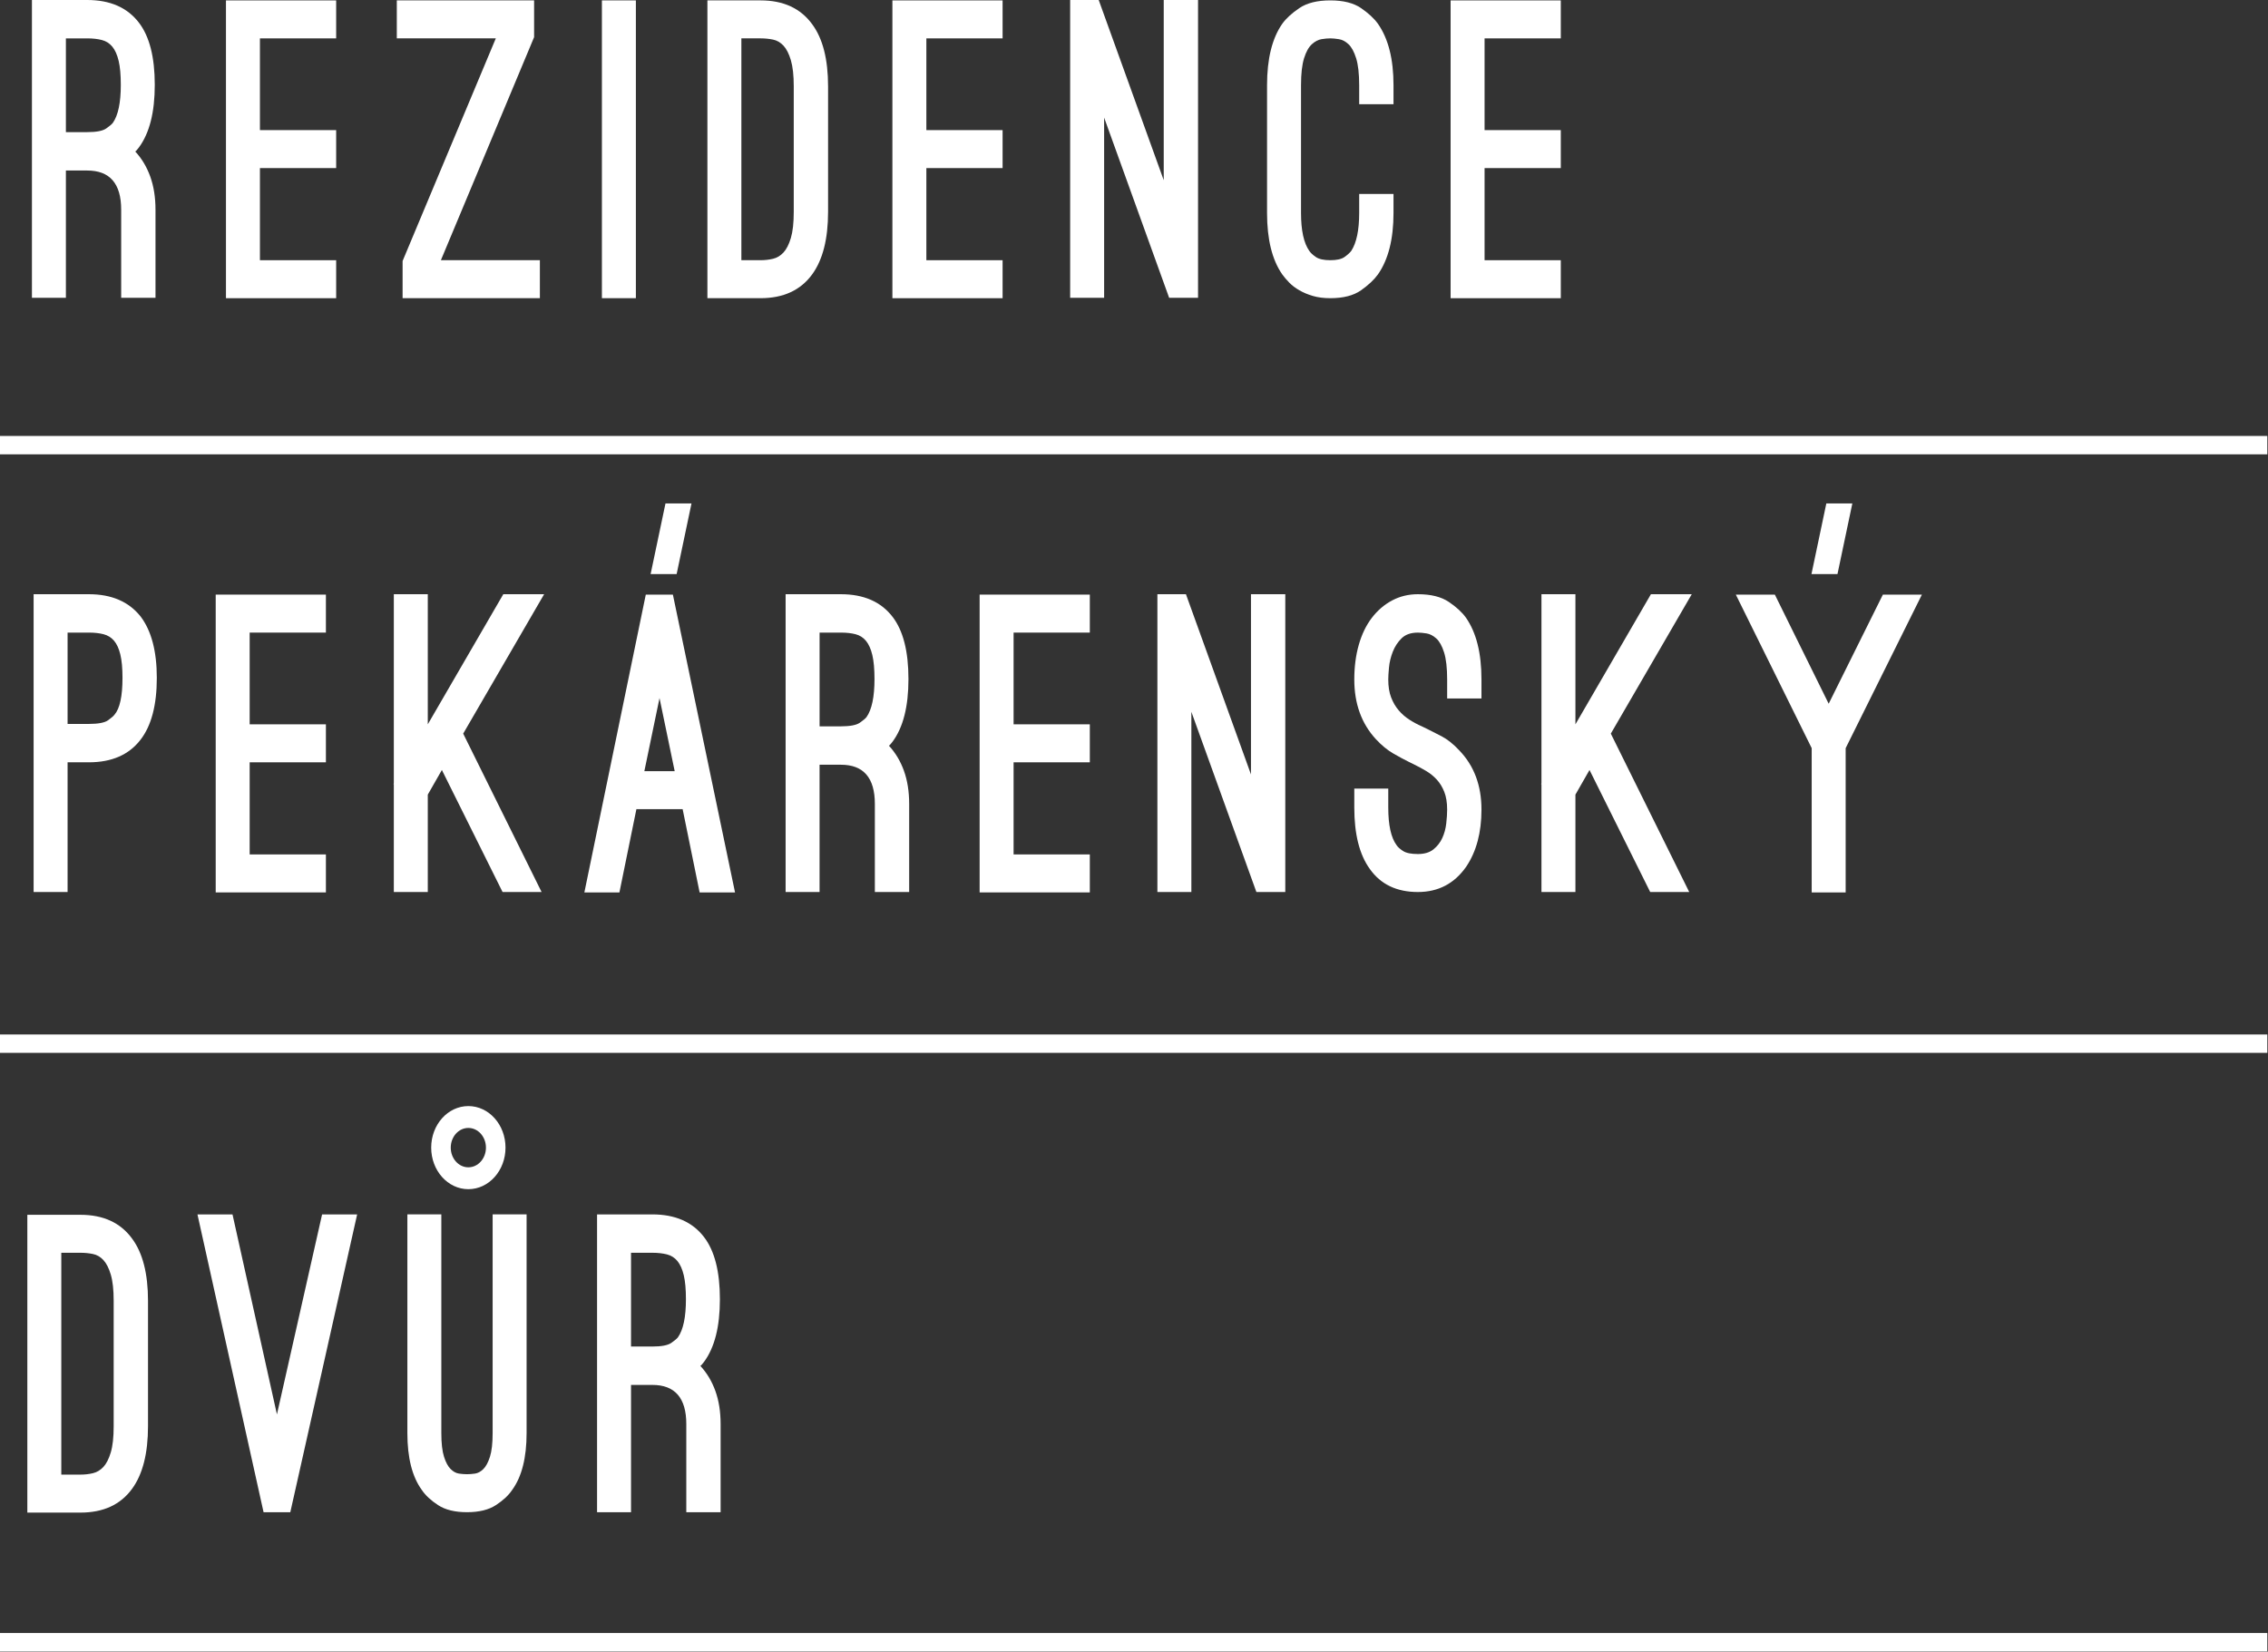
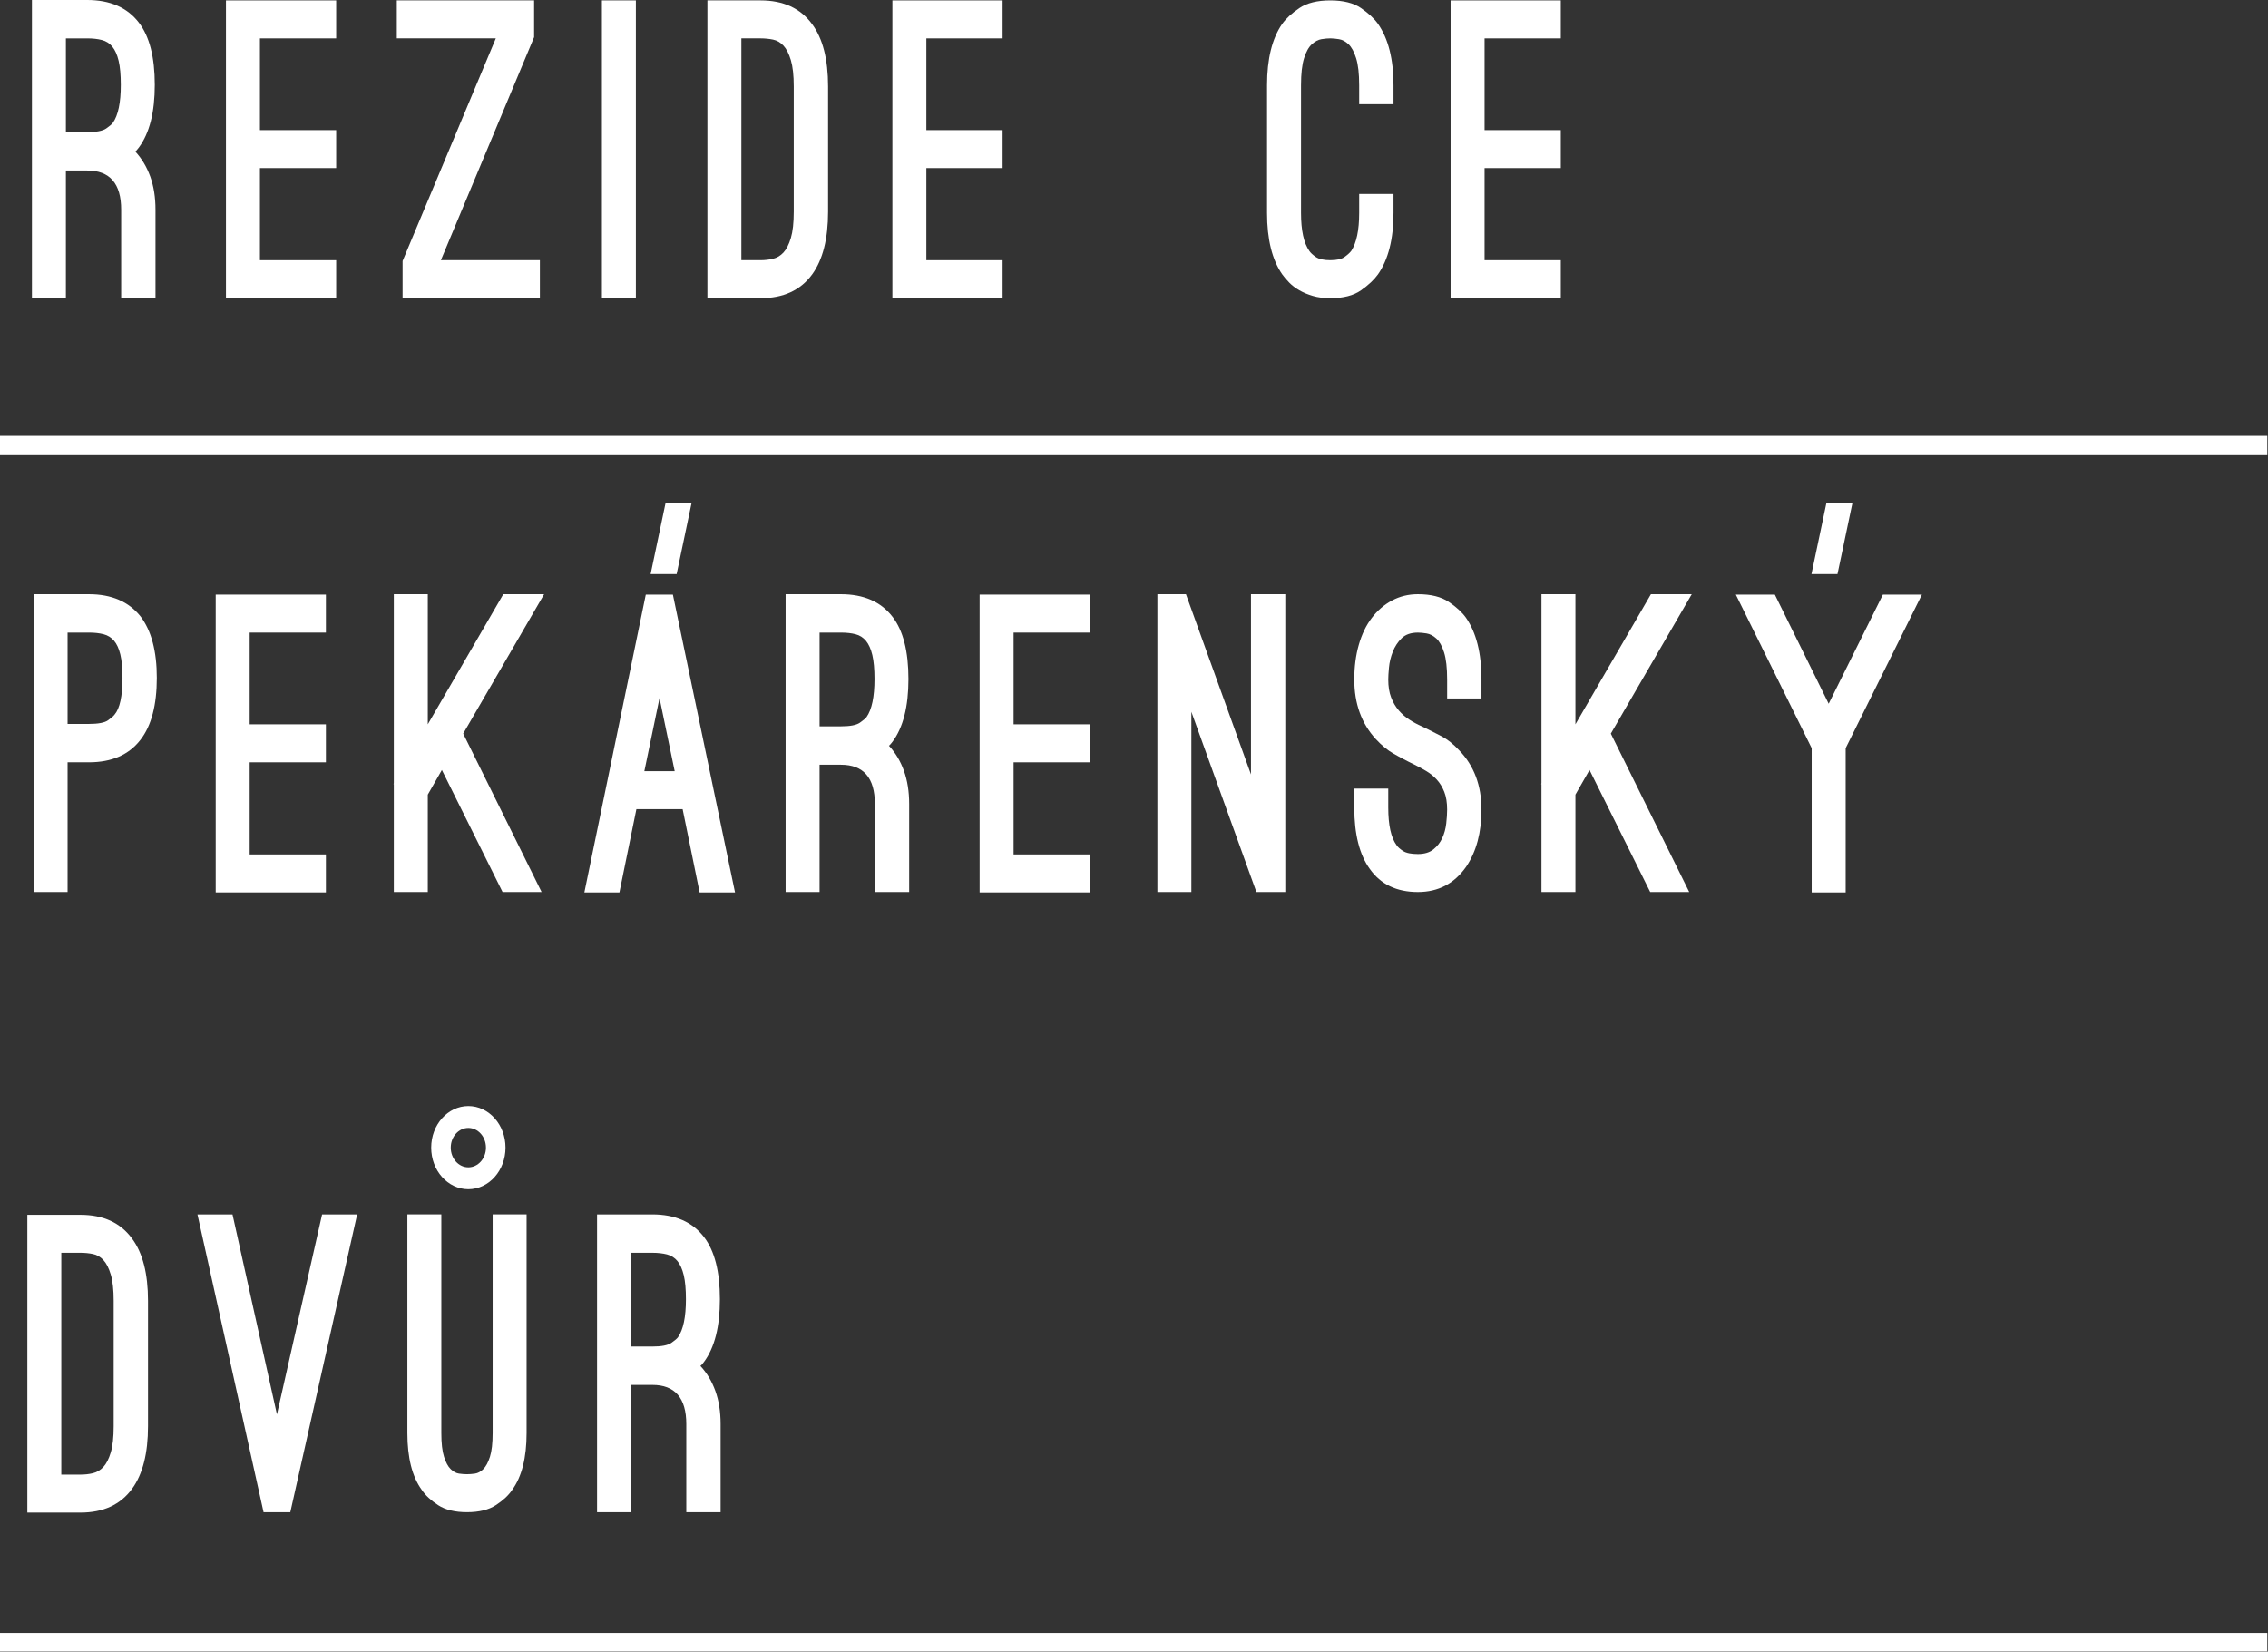
<svg xmlns="http://www.w3.org/2000/svg" width="100%" height="100%" viewBox="0 0 2057 1498" version="1.1" xml:space="preserve" style="fill-rule:evenodd;clip-rule:evenodd;stroke-linejoin:round;stroke-miterlimit:2;">
  <rect x="0" y="0" width="2057" height="1498" fill="#333333" stroke="none" />
  <g transform="matrix(8.333,0,0,8.333,0,387.063)">
    <path d="M0,3L246.775,3L246.775,1L0,1L0,3ZM246.775,1L0,1L0,3L246.775,3L246.775,1Z" style="fill:white;fill-rule:nonzero;" />
  </g>
  <g transform="matrix(8.333,0,0,8.333,0,929.909)">
-     <path d="M0,3L246.775,3L246.775,1L0,1L0,3ZM246.775,1L0,1L0,3L246.775,3L246.775,1Z" style="fill:white;fill-rule:nonzero;" />
-   </g>
+     </g>
  <g transform="matrix(8.333,0,0,8.333,0,1472.76)">
    <path d="M0,3L246.775,3L246.775,1L0,1L0,3ZM246.775,1L0,1L0,3L246.775,3L246.775,1Z" style="fill:white;fill-rule:nonzero;" />
  </g>
  <g transform="matrix(8.333,0,0,8.333,28.963,0.001)">
    <path d="M3.697,18.559L6.016,18.559C8.48,18.559 9.713,19.981 9.713,22.825L9.713,32.412L13.448,32.412L13.448,22.825C13.448,21.477 13.258,20.274 12.878,19.218C12.498,18.163 11.954,17.254 11.247,16.492C11.325,16.433 11.397,16.36 11.463,16.272C11.528,16.183 11.587,16.111 11.64,16.052C12.793,14.498 13.37,12.225 13.37,9.235C13.37,6.216 12.793,3.958 11.64,2.462C10.381,0.82 8.506,-0 6.016,-0L0,-0L0,32.412L3.697,32.412L3.697,18.559ZM3.697,4.177L6.016,4.177C6.619,4.177 7.15,4.236 7.609,4.354C8.067,4.471 8.447,4.713 8.75,5.079C9.05,5.446 9.28,5.958 9.437,6.618C9.595,7.278 9.673,8.151 9.673,9.235C9.673,11.17 9.385,12.549 8.808,13.369C8.703,13.516 8.46,13.721 8.081,13.985C7.701,14.249 7.013,14.381 6.016,14.381L3.697,14.381L3.697,4.177Z" style="fill:white;fill-rule:nonzero;" />
  </g>
  <g transform="matrix(8.333,0,0,8.333,204.94,0.362)">
    <path d="M11.994,4.134L11.994,0L0,0L0,32.413L11.994,32.413L11.994,28.279L3.697,28.279L3.697,18.251L11.994,18.251L11.994,14.118L3.697,14.118L3.697,4.134L11.994,4.134Z" style="fill:white;fill-rule:nonzero;" />
  </g>
  <g transform="matrix(8.333,0,0,8.333,359.896,0.349)">
    <path d="M14.943,4.003L14.943,0L0,0L0,4.134L10.775,4.134L0.629,28.367L0.629,32.413L15.572,32.413L15.572,28.279L4.797,28.279L14.943,4.003Z" style="fill:white;fill-rule:nonzero;" />
  </g>
  <g transform="matrix(-8.333,0,0,8.333,576.719,0.35)">
    <rect x="0" y="0" width="3.697" height="32.412" style="fill:white;" />
  </g>
  <g transform="matrix(8.333,0,0,8.333,641.593,0.35)">
    <path d="M11.404,29.819C12.557,28.235 13.134,25.964 13.134,23.001L13.134,9.368C13.134,6.406 12.557,4.149 11.404,2.595C10.145,0.866 8.271,0 5.781,0L0,0L0,32.413L5.781,32.413C8.271,32.413 10.145,31.548 11.404,29.819ZM9.398,23.001C9.398,24.205 9.293,25.157 9.084,25.86C8.874,26.564 8.605,27.092 8.278,27.443C7.95,27.796 7.57,28.022 7.137,28.125C6.705,28.228 6.253,28.279 5.781,28.279L3.697,28.279L3.697,4.134L5.781,4.134C6.253,4.134 6.705,4.179 7.137,4.266C7.57,4.354 7.95,4.574 8.278,4.926C8.605,5.277 8.874,5.805 9.084,6.509C9.293,7.213 9.398,8.166 9.398,9.368L9.398,23.001Z" style="fill:white;fill-rule:nonzero;" />
  </g>
  <g transform="matrix(8.333,0,0,8.333,809.375,0.362)">
    <path d="M11.994,4.134L11.994,0L0,0L0,32.413L11.994,32.413L11.994,28.279L3.697,28.279L3.697,18.251L11.994,18.251L11.994,14.118L3.697,14.118L3.697,4.134L11.994,4.134Z" style="fill:white;fill-rule:nonzero;" />
  </g>
  <g transform="matrix(8.333,0,0,8.333,970.597,0)">
-     <path d="M13.92,32.412L13.92,0L10.185,0L10.185,19.614L3.107,0L0,0L0,32.412L3.697,32.412L3.697,12.798L10.774,32.412L13.92,32.412Z" style="fill:white;fill-rule:nonzero;" />
-   </g>
+     </g>
  <g transform="matrix(8.333,0,0,8.333,1149.17,0.358)">
    <path d="M12.074,29.818C13.2,28.206 13.764,25.977 13.764,23.132L13.764,21.066L10.028,21.066L10.028,23.132C10.028,25.01 9.74,26.388 9.164,27.268C9.006,27.472 8.763,27.692 8.435,27.928C8.107,28.162 7.591,28.278 6.882,28.278C6.175,28.278 5.649,28.162 5.309,27.928C4.969,27.692 4.733,27.472 4.601,27.268C3.998,26.417 3.698,25.039 3.698,23.132L3.698,9.236C3.698,7.975 3.809,6.992 4.031,6.289C4.254,5.584 4.535,5.079 4.877,4.772C5.218,4.463 5.565,4.28 5.919,4.222C6.272,4.163 6.594,4.133 6.882,4.133C7.144,4.133 7.459,4.163 7.827,4.222C8.193,4.28 8.54,4.463 8.868,4.772C9.196,5.079 9.471,5.584 9.694,6.289C9.916,6.992 10.028,7.975 10.028,9.236L10.028,11.302L13.764,11.302L13.764,9.236C13.764,6.392 13.2,4.164 12.073,2.551C11.653,1.965 11.037,1.393 10.225,0.835C9.412,0.279 8.298,0 6.882,0C5.467,0 4.346,0.279 3.52,0.835C2.694,1.393 2.071,1.965 1.652,2.551C0.55,4.133 0,6.363 0,9.236L0,23.132C0,26.007 0.55,28.235 1.652,29.818C1.862,30.111 2.118,30.412 2.419,30.719C2.719,31.027 3.087,31.306 3.52,31.555C3.953,31.804 4.444,32.01 4.994,32.17C5.545,32.332 6.174,32.412 6.881,32.412C8.298,32.412 9.412,32.127 10.225,31.555C11.037,30.983 11.653,30.404 12.074,29.818Z" style="fill:white;fill-rule:nonzero;" />
  </g>
  <g transform="matrix(8.333,0,0,8.333,1315.65,0.362)">
    <path d="M11.993,4.134L11.993,0L0,0L0,32.413L11.993,32.413L11.993,28.279L3.697,28.279L3.697,18.251L11.993,18.251L11.993,14.118L3.697,14.118L3.697,4.134L11.993,4.134Z" style="fill:white;fill-rule:nonzero;" />
  </g>
  <g transform="matrix(8.333,0,0,8.333,24.797,1101.79)">
    <path d="M5.78,0L0,0L0,32.413L5.78,32.413C8.271,32.413 10.145,31.548 11.403,29.819C12.557,28.235 13.134,25.964 13.134,23.001L13.134,9.367C13.134,6.406 12.557,4.149 11.403,2.595C10.145,0.865 8.27,0 5.78,0ZM9.397,23.001C9.397,24.204 9.292,25.156 9.083,25.859C8.873,26.563 8.604,27.091 8.277,27.442C7.949,27.795 7.569,28.022 7.136,28.125C6.704,28.228 6.252,28.278 5.78,28.278L3.696,28.278L3.696,4.133L5.78,4.133C6.252,4.133 6.704,4.178 7.136,4.266C7.569,4.353 7.949,4.574 8.277,4.925C8.604,5.277 8.873,5.804 9.083,6.509C9.292,7.212 9.397,8.165 9.397,9.367L9.397,23.001Z" style="fill:white;fill-rule:nonzero;" />
  </g>
  <g transform="matrix(8.333,0,0,8.333,30.485,538.936)">
    <path d="M6.016,0L0,0L0,32.412L3.697,32.412L3.697,18.295L6.016,18.295C8.507,18.295 10.381,17.475 11.64,15.833C12.819,14.309 13.409,12.066 13.409,9.104C13.409,6.201 12.819,3.973 11.64,2.419C10.355,0.807 8.481,0 6.016,0ZM8.809,13.106C8.703,13.253 8.467,13.458 8.101,13.722C7.733,13.985 7.039,14.118 6.016,14.118L3.697,14.118L3.697,4.177L6.016,4.177C6.619,4.177 7.15,4.237 7.609,4.354C8.068,4.472 8.448,4.706 8.75,5.057C9.05,5.409 9.281,5.909 9.438,6.553C9.595,7.199 9.674,8.049 9.674,9.104C9.673,11.098 9.385,12.432 8.809,13.106Z" style="fill:white;fill-rule:nonzero;" />
  </g>
  <g transform="matrix(8.333,0,0,8.333,195.638,539.298)">
    <path d="M11.994,4.134L11.994,0L0,0L0,32.413L11.994,32.413L11.994,28.279L3.696,28.279L3.696,18.252L11.994,18.252L11.994,14.118L3.696,14.118L3.696,4.134L11.994,4.134Z" style="fill:white;fill-rule:nonzero;" />
  </g>
  <g transform="matrix(8.333,0,0,8.333,356.86,538.936)">
    <path d="M11.954,0L3.736,14.162L3.736,0L0.039,0L0.039,20.583L0,20.671L0.039,20.671L0.039,32.413L3.736,32.413L3.736,21.813L5.269,19.131L11.875,32.413L16.122,32.413L7.589,15.173L16.398,0L11.954,0Z" style="fill:white;fill-rule:nonzero;" />
  </g>
  <g transform="matrix(8.333,0,0,8.333,530.005,539.298)">
    <path d="M6.685,0L0,32.413L3.815,32.413L5.663,23.353L10.696,23.353L12.544,32.413L16.398,32.413L9.634,0L6.685,0ZM6.528,19.22L8.179,11.259L9.831,19.22L6.528,19.22Z" style="fill:white;fill-rule:nonzero;" />
  </g>
  <g transform="matrix(8.333,0,0,8.333,712.524,538.937)">
    <path d="M11.246,16.492C11.325,16.433 11.397,16.36 11.463,16.272C11.528,16.184 11.587,16.111 11.64,16.052C12.793,14.498 13.37,12.225 13.37,9.236C13.37,6.216 12.793,3.958 11.64,2.462C10.381,0.821 8.507,-0 6.016,-0L0,-0L0,32.412L3.696,32.412L3.696,18.559L6.016,18.559C8.48,18.559 9.713,19.981 9.713,22.825L9.713,32.412L13.448,32.412L13.448,22.825C13.448,21.478 13.258,20.274 12.878,19.218C12.497,18.164 11.954,17.255 11.246,16.492ZM8.809,13.369C8.703,13.516 8.461,13.721 8.081,13.985C7.701,14.249 7.013,14.381 6.017,14.381L3.697,14.381L3.697,4.177L6.017,4.177C6.62,4.177 7.15,4.236 7.609,4.354C8.068,4.471 8.448,4.713 8.75,5.079C9.05,5.446 9.281,5.958 9.438,6.618C9.595,7.278 9.674,8.151 9.674,9.235C9.673,11.17 9.385,12.549 8.809,13.369Z" style="fill:white;fill-rule:nonzero;" />
  </g>
  <g transform="matrix(8.333,0,0,8.333,888.485,539.298)">
    <path d="M0,32.413L11.994,32.413L11.994,28.279L3.697,28.279L3.697,18.252L11.994,18.252L11.994,14.118L3.697,14.118L3.697,4.134L11.994,4.134L11.994,0L0,0L0,32.413Z" style="fill:white;fill-rule:nonzero;" />
  </g>
  <g transform="matrix(8.333,0,0,8.333,1049.72,538.936)">
    <path d="M10.185,19.615L3.107,0L0,0L0,32.413L3.697,32.413L3.697,12.798L10.775,32.413L13.92,32.413L13.92,0L10.185,0L10.185,19.615Z" style="fill:white;fill-rule:nonzero;" />
  </g>
  <g transform="matrix(8.333,0,0,8.333,1228.3,538.936)">
    <path d="M10.283,0.836C9.457,0.28 8.337,0 6.921,0C5.899,0 4.96,0.228 4.109,0.682C3.257,1.136 2.523,1.767 1.908,2.573C1.291,3.379 0.82,4.355 0.492,5.498C0.164,6.641 0,7.902 0,9.28C0,11.918 0.787,14.089 2.36,15.789C2.989,16.464 3.624,16.984 4.267,17.35C4.909,17.718 5.44,18.003 5.86,18.208L6.567,18.56C6.986,18.765 7.405,18.992 7.825,19.242C8.244,19.491 8.625,19.798 8.966,20.165C9.306,20.532 9.581,20.979 9.792,21.506C10.001,22.034 10.106,22.679 10.106,23.442C10.106,23.882 10.073,24.387 10.008,24.959C9.942,25.531 9.797,26.059 9.575,26.542C9.353,27.026 9.031,27.437 8.612,27.773C8.192,28.111 7.629,28.279 6.921,28.279C6.187,28.279 5.648,28.17 5.309,27.95C4.968,27.729 4.731,27.517 4.6,27.312C3.997,26.491 3.697,25.128 3.697,23.222L3.697,21.154L0,21.154L0,23.222C0,26.124 0.563,28.353 1.691,29.906C2.87,31.577 4.614,32.413 6.921,32.413C9.149,32.413 10.906,31.49 12.19,29.643C13.291,28.001 13.842,25.934 13.842,23.442C13.842,20.803 13.029,18.647 11.404,16.976C10.775,16.302 10.139,15.797 9.497,15.459C8.854,15.122 8.35,14.865 7.983,14.689L7.353,14.382C6.881,14.177 6.429,13.935 5.997,13.656C5.564,13.379 5.177,13.041 4.837,12.645C4.496,12.249 4.221,11.781 4.011,11.238C3.8,10.695 3.697,10.043 3.697,9.28C3.697,8.988 3.722,8.555 3.775,7.984C3.828,7.412 3.965,6.84 4.188,6.268C4.411,5.697 4.732,5.205 5.152,4.795C5.57,4.385 6.16,4.179 6.921,4.179C7.182,4.179 7.498,4.209 7.865,4.267C8.231,4.326 8.585,4.509 8.927,4.817C9.267,5.125 9.55,5.631 9.772,6.334C9.994,7.037 10.107,8.021 10.107,9.28L10.107,11.348L13.842,11.348L13.842,9.28C13.842,6.408 13.278,4.165 12.151,2.552C11.731,1.965 11.109,1.393 10.283,0.836Z" style="fill:white;fill-rule:nonzero;" />
  </g>
  <g transform="matrix(8.333,0,0,8.333,1397.72,538.936)">
    <path d="M11.954,0L3.736,14.162L3.736,0L0.04,0L0.04,20.583L0,20.671L0.04,20.671L0.04,32.413L3.736,32.413L3.736,21.813L5.27,19.131L11.876,32.413L16.123,32.413L7.589,15.173L16.398,0L11.954,0Z" style="fill:white;fill-rule:nonzero;" />
  </g>
  <g transform="matrix(8.333,0,0,8.333,1574.34,539.31)">
    <path d="M10.106,11.875L4.247,0L0,0L8.257,16.711L8.257,32.413L11.954,32.413L11.954,16.711L20.251,0L16.004,0L10.106,11.875Z" style="fill:white;fill-rule:nonzero;" />
  </g>
  <g transform="matrix(1.716,-8.155,-8.155,-1.716,636.161,513.385)">
    <path d="M-1.413,2.459L6.445,2.459L5.862,5.23L-1.996,5.23L-1.413,2.459Z" style="fill:white;fill-rule:nonzero;" />
  </g>
  <g transform="matrix(-8.333,0,0,8.333,1680.01,456.611)">
    <path d="M0,-0L2.831,-0L4.449,7.689L1.618,7.689L0,-0Z" style="fill:white;fill-rule:nonzero;" />
  </g>
  <g transform="matrix(8.333,0,0,8.333,179.085,1101.43)">
    <path d="M8.651,21.77L3.815,0L0,0L7.196,32.413L10.106,32.413L17.381,0L13.566,0L8.651,21.77Z" style="fill:white;fill-rule:nonzero;" />
  </g>
  <g transform="matrix(8.333,0,0,8.333,369.474,1101.42)">
    <path d="M9.28,23.793C9.28,24.908 9.182,25.772 8.985,26.388C8.788,27.003 8.546,27.451 8.258,27.729C7.969,28.009 7.668,28.17 7.353,28.213C7.038,28.257 6.75,28.279 6.488,28.279C6.226,28.279 5.938,28.256 5.623,28.213C5.308,28.169 5.007,28.009 4.719,27.729C4.43,27.451 4.188,27.003 3.991,26.388C3.794,25.772 3.696,24.908 3.696,23.793L3.696,0L0,0L0,23.793C0,26.491 0.524,28.559 1.573,29.994C1.966,30.581 2.556,31.131 3.342,31.643C4.129,32.157 5.177,32.413 6.488,32.413C7.799,32.413 8.847,32.157 9.634,31.643C10.421,31.13 11.01,30.581 11.403,29.994C12.452,28.559 12.976,26.491 12.976,23.793L12.976,0L9.28,0L9.28,23.793Z" style="fill:white;fill-rule:nonzero;" />
  </g>
  <g transform="matrix(8.333,0,0,8.333,541.512,1101.43)">
    <path d="M11.247,16.492C11.325,16.434 11.397,16.36 11.463,16.272C11.528,16.184 11.587,16.111 11.64,16.053C12.793,14.498 13.37,12.226 13.37,9.236C13.37,6.216 12.793,3.958 11.64,2.463C10.381,0.821 8.506,0 6.016,0L0,0L0,32.413L3.697,32.413L3.697,18.559L6.016,18.559C8.481,18.559 9.713,19.982 9.713,22.825L9.713,32.413L13.448,32.413L13.448,22.825C13.448,21.478 13.258,20.274 12.878,19.219C12.498,18.164 11.954,17.254 11.247,16.492ZM8.808,13.369C8.703,13.516 8.46,13.721 8.081,13.985C7.701,14.249 7.012,14.381 6.016,14.381L3.697,14.381L3.697,4.176L6.016,4.176C6.619,4.176 7.15,4.237 7.609,4.354C8.067,4.471 8.447,4.713 8.75,5.079C9.05,5.447 9.28,5.959 9.437,6.618C9.595,7.278 9.673,8.151 9.673,9.235C9.673,11.17 9.385,12.549 8.808,13.369Z" style="fill:white;fill-rule:nonzero;" />
  </g>
  <g transform="matrix(8.333,0,0,8.333,391.073,1003.18)">
    <path d="M4.044,9.046C6.278,9.046 8.089,7.021 8.089,4.523C8.089,2.025 6.278,-0 4.044,-0C1.811,-0 0,2.025 0,4.523C0,7.021 1.811,9.046 4.044,9.046ZM4.044,2.38C5.102,2.38 5.96,3.339 5.96,4.523C5.96,5.706 5.102,6.665 4.044,6.665C2.986,6.665 2.129,5.706 2.129,4.523C2.129,3.339 2.986,2.38 4.044,2.38Z" style="fill:white;fill-rule:nonzero;" />
  </g>
</svg>